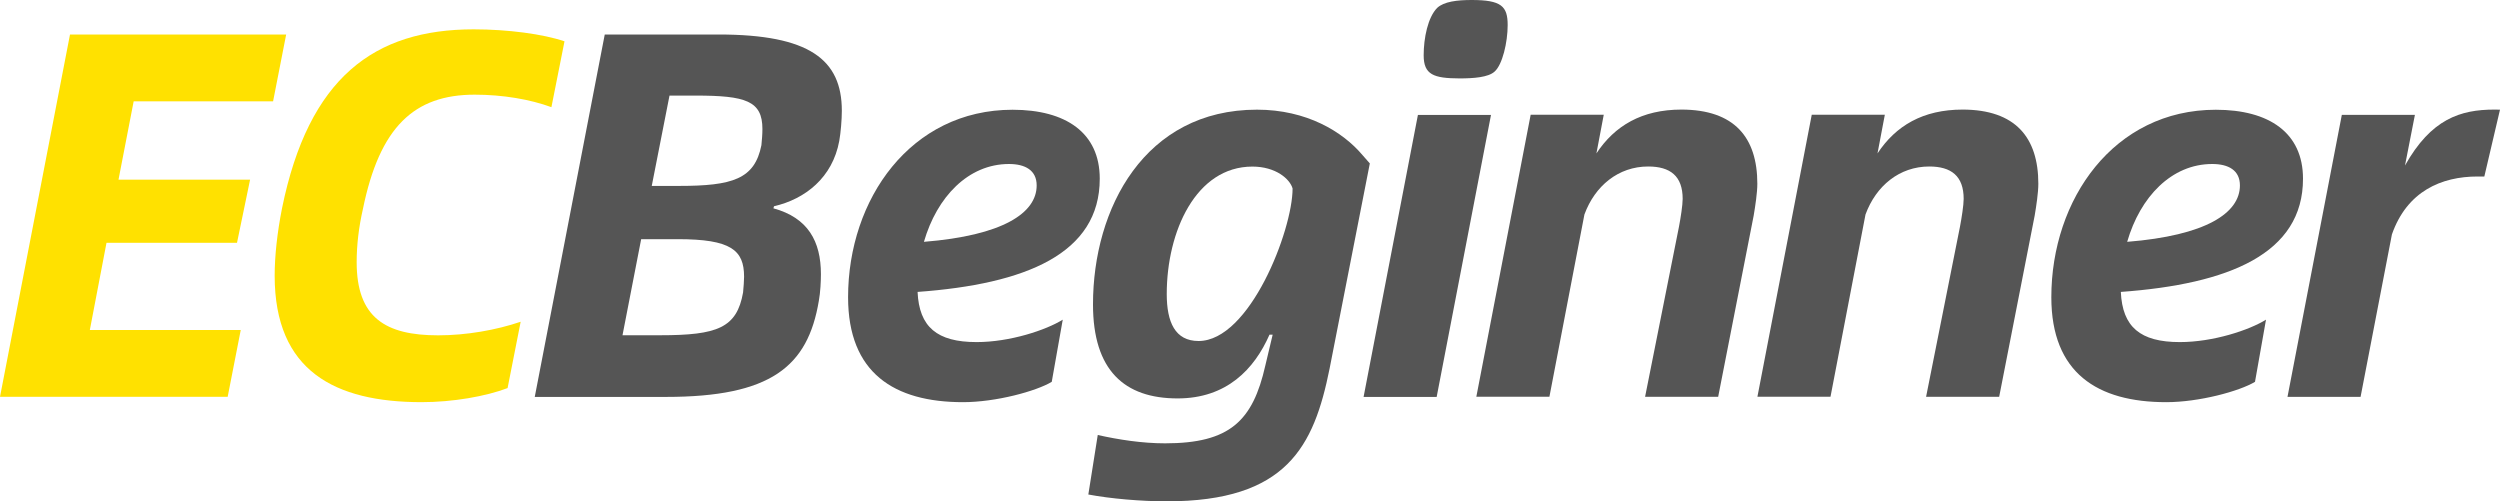
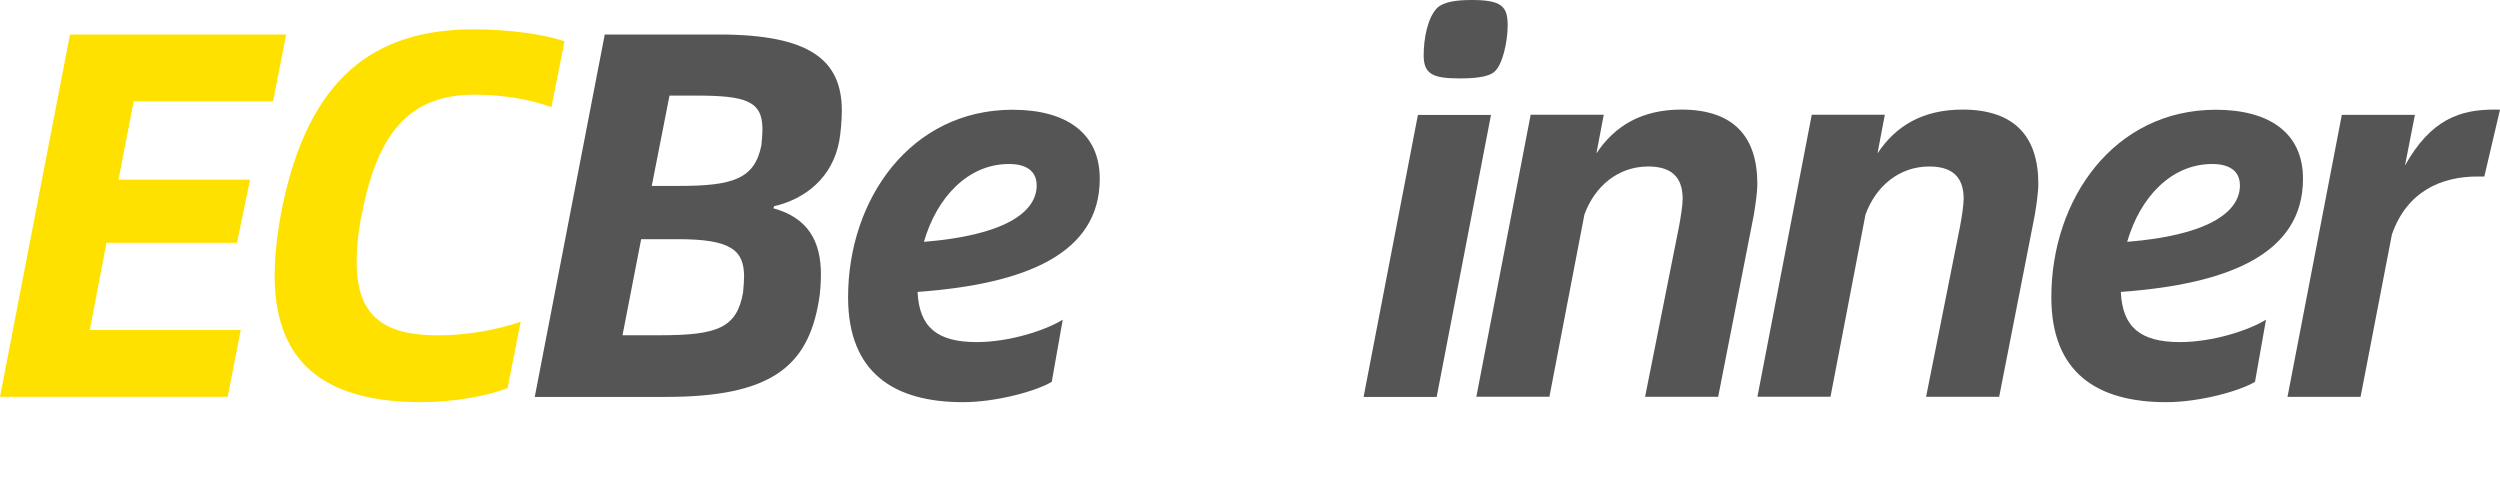
<svg xmlns="http://www.w3.org/2000/svg" version="1.1" id="ECBeginner_00000018213998180597668820000003278497507270073728_" x="0px" y="0px" viewBox="0 0 300 60.16" style="enable-background:new 0 0 300 60.16;" xml:space="preserve">
  <style type="text/css">
	.st0{fill:#FFE100;}
	.st1{fill:#555555;}
</style>
  <g id="ECBeginner">
    <g>
      <path class="st0" d="M16.04,12.16l-1.82,9.4h15.79l-1.57,7.58H12.78l-2,10.46h18.11l-1.57,8.02H0L8.4,4.14h25.94l-1.57,8.02H16.04    z" />
      <path class="st0" d="M32.96,33.09c0-2.38,0.31-5.2,0.88-8.08c3.2-15.73,11.09-21.49,23-21.49c4.07,0,8.33,0.56,10.9,1.44    l-1.57,7.9c-2.57-0.94-5.83-1.5-9.21-1.5c-7.27,0-11.4,3.88-13.41,13.72c-0.5,2.19-0.75,4.32-0.75,6.39    c0,6.64,3.45,8.77,9.78,8.77c3.38,0,6.96-0.63,9.9-1.63l-1.57,7.96c-2.63,1-6.58,1.69-10.34,1.69    C40.23,48.25,32.96,44.55,32.96,33.09z" />
      <path class="st1" d="M72.57,4.14h13.66c10.9,0,14.79,3.01,14.79,9.15c0,1.07-0.13,2.63-0.31,3.63c-0.81,4.39-4.07,6.96-7.83,7.83    L92.81,25c4.14,1.13,5.7,3.95,5.7,7.9c0,0.81-0.06,2.19-0.25,3.2C96.94,44,92.5,47.63,79.9,47.63H64.17L72.57,4.14z M79.21,40.23    c6.89,0,9.21-0.88,9.96-5.14c0.06-0.69,0.12-1.38,0.12-1.88c0-3.2-1.57-4.51-7.96-4.51h-4.39L74.7,40.23H79.21z M81.47,22.31    c6.45,0,9.09-0.82,9.9-4.89c0.06-0.63,0.12-1.32,0.12-1.94c0-3.38-2.01-4.01-8.02-4.01h-3.13l-2.13,10.84H81.47z" />
      <path class="st1" d="M110.11,35.03c0.19,4.2,2.32,6.02,7.08,6.02c4.01,0,8.33-1.44,10.34-2.69l-1.32,7.46    c-1.88,1.13-6.71,2.44-10.65,2.44c-8.27,0-13.79-3.51-13.79-12.59c0-11.78,7.52-22.5,19.74-22.5c6.39,0,10.46,2.76,10.46,8.27    C131.98,30.45,123.08,34.09,110.11,35.03z M124.4,22.25c0-1.82-1.38-2.57-3.32-2.57c-4.89,0-8.65,3.95-10.21,9.34    C120.33,28.26,124.4,25.57,124.4,22.25z" />
-       <path class="st1" d="M130.6,59.34l1.13-7.14c2.51,0.56,5.33,1,8.08,1c7.77,0,10.53-2.69,12.03-9.34l0.88-3.7h-0.38    c-1.82,4.14-5.14,7.65-11.03,7.65c-6.39,0-10.15-3.38-10.15-11.28c0-11.53,6.2-23.37,19.68-23.37c5.95,0,10.28,2.63,12.66,5.45    l0.88,1l-4.83,24.63c-1.88,9.34-5.14,15.92-19.55,15.92C136.93,60.16,133.24,59.84,130.6,59.34z M155.11,22.62    c-0.31-1.13-2.01-2.63-4.82-2.63c-6.77,0-10.28,7.77-10.28,15.29c0,3.38,1,5.64,3.82,5.64C149.97,40.92,155.11,27.63,155.11,22.62    z" />
      <path class="st1" d="M170.15,13.79h8.77l-6.52,33.84h-8.77L170.15,13.79z M170.84,6.64c0-2.07,0.5-4.57,1.63-5.7    C173.28,0.19,174.85,0,176.6,0c3.57,0,4.32,0.75,4.32,3.01c0,2.07-0.63,4.76-1.57,5.58c-0.75,0.69-2.51,0.82-4.2,0.82    C172.03,9.4,170.84,8.96,170.84,6.64z" />
      <path class="st1" d="M210.88,22.06c0,1.07-0.25,2.69-0.44,3.82l-4.26,21.74h-8.77l4.07-20.43c0.19-1,0.44-2.57,0.44-3.32    c0-2.76-1.5-3.89-4.14-3.89c-3.57,0-6.39,2.32-7.65,5.76l-4.2,21.87h-8.77l6.52-33.84h8.77l-0.88,4.64    c2.19-3.32,5.45-5.26,10.21-5.26C208.12,13.16,210.88,16.48,210.88,22.06z" />
      <path class="st1" d="M244.6,22.06c0,1.07-0.25,2.69-0.44,3.82l-4.26,21.74h-8.77l4.07-20.43c0.19-1,0.44-2.57,0.44-3.32    c0-2.76-1.5-3.89-4.13-3.89c-3.57,0-6.39,2.32-7.65,5.76l-4.2,21.87h-8.77l6.52-33.84h8.77l-0.88,4.64    c2.19-3.32,5.45-5.26,10.22-5.26C241.84,13.16,244.6,16.48,244.6,22.06z" />
      <path class="st1" d="M254.5,35.03c0.19,4.2,2.32,6.02,7.08,6.02c4.01,0,8.33-1.44,10.34-2.69l-1.32,7.46    c-1.88,1.13-6.71,2.44-10.65,2.44c-8.27,0-13.79-3.51-13.79-12.59c0-11.78,7.52-22.5,19.74-22.5c6.39,0,10.46,2.76,10.46,8.27    C276.37,30.45,267.47,34.09,254.5,35.03z M268.79,22.25c0-1.82-1.38-2.57-3.32-2.57c-4.89,0-8.65,3.95-10.21,9.34    C264.72,28.26,268.79,25.57,268.79,22.25z" />
      <path class="st1" d="M300,13.16l-1.88,8.02h-0.81c-4.32,0-8.46,1.75-10.28,6.95l-3.76,19.49h-8.77l6.52-33.84h8.77l-1.19,6.08    c3.13-5.58,6.64-6.71,10.72-6.71L300,13.16L300,13.16z" />
    </g>
  </g>
</svg>